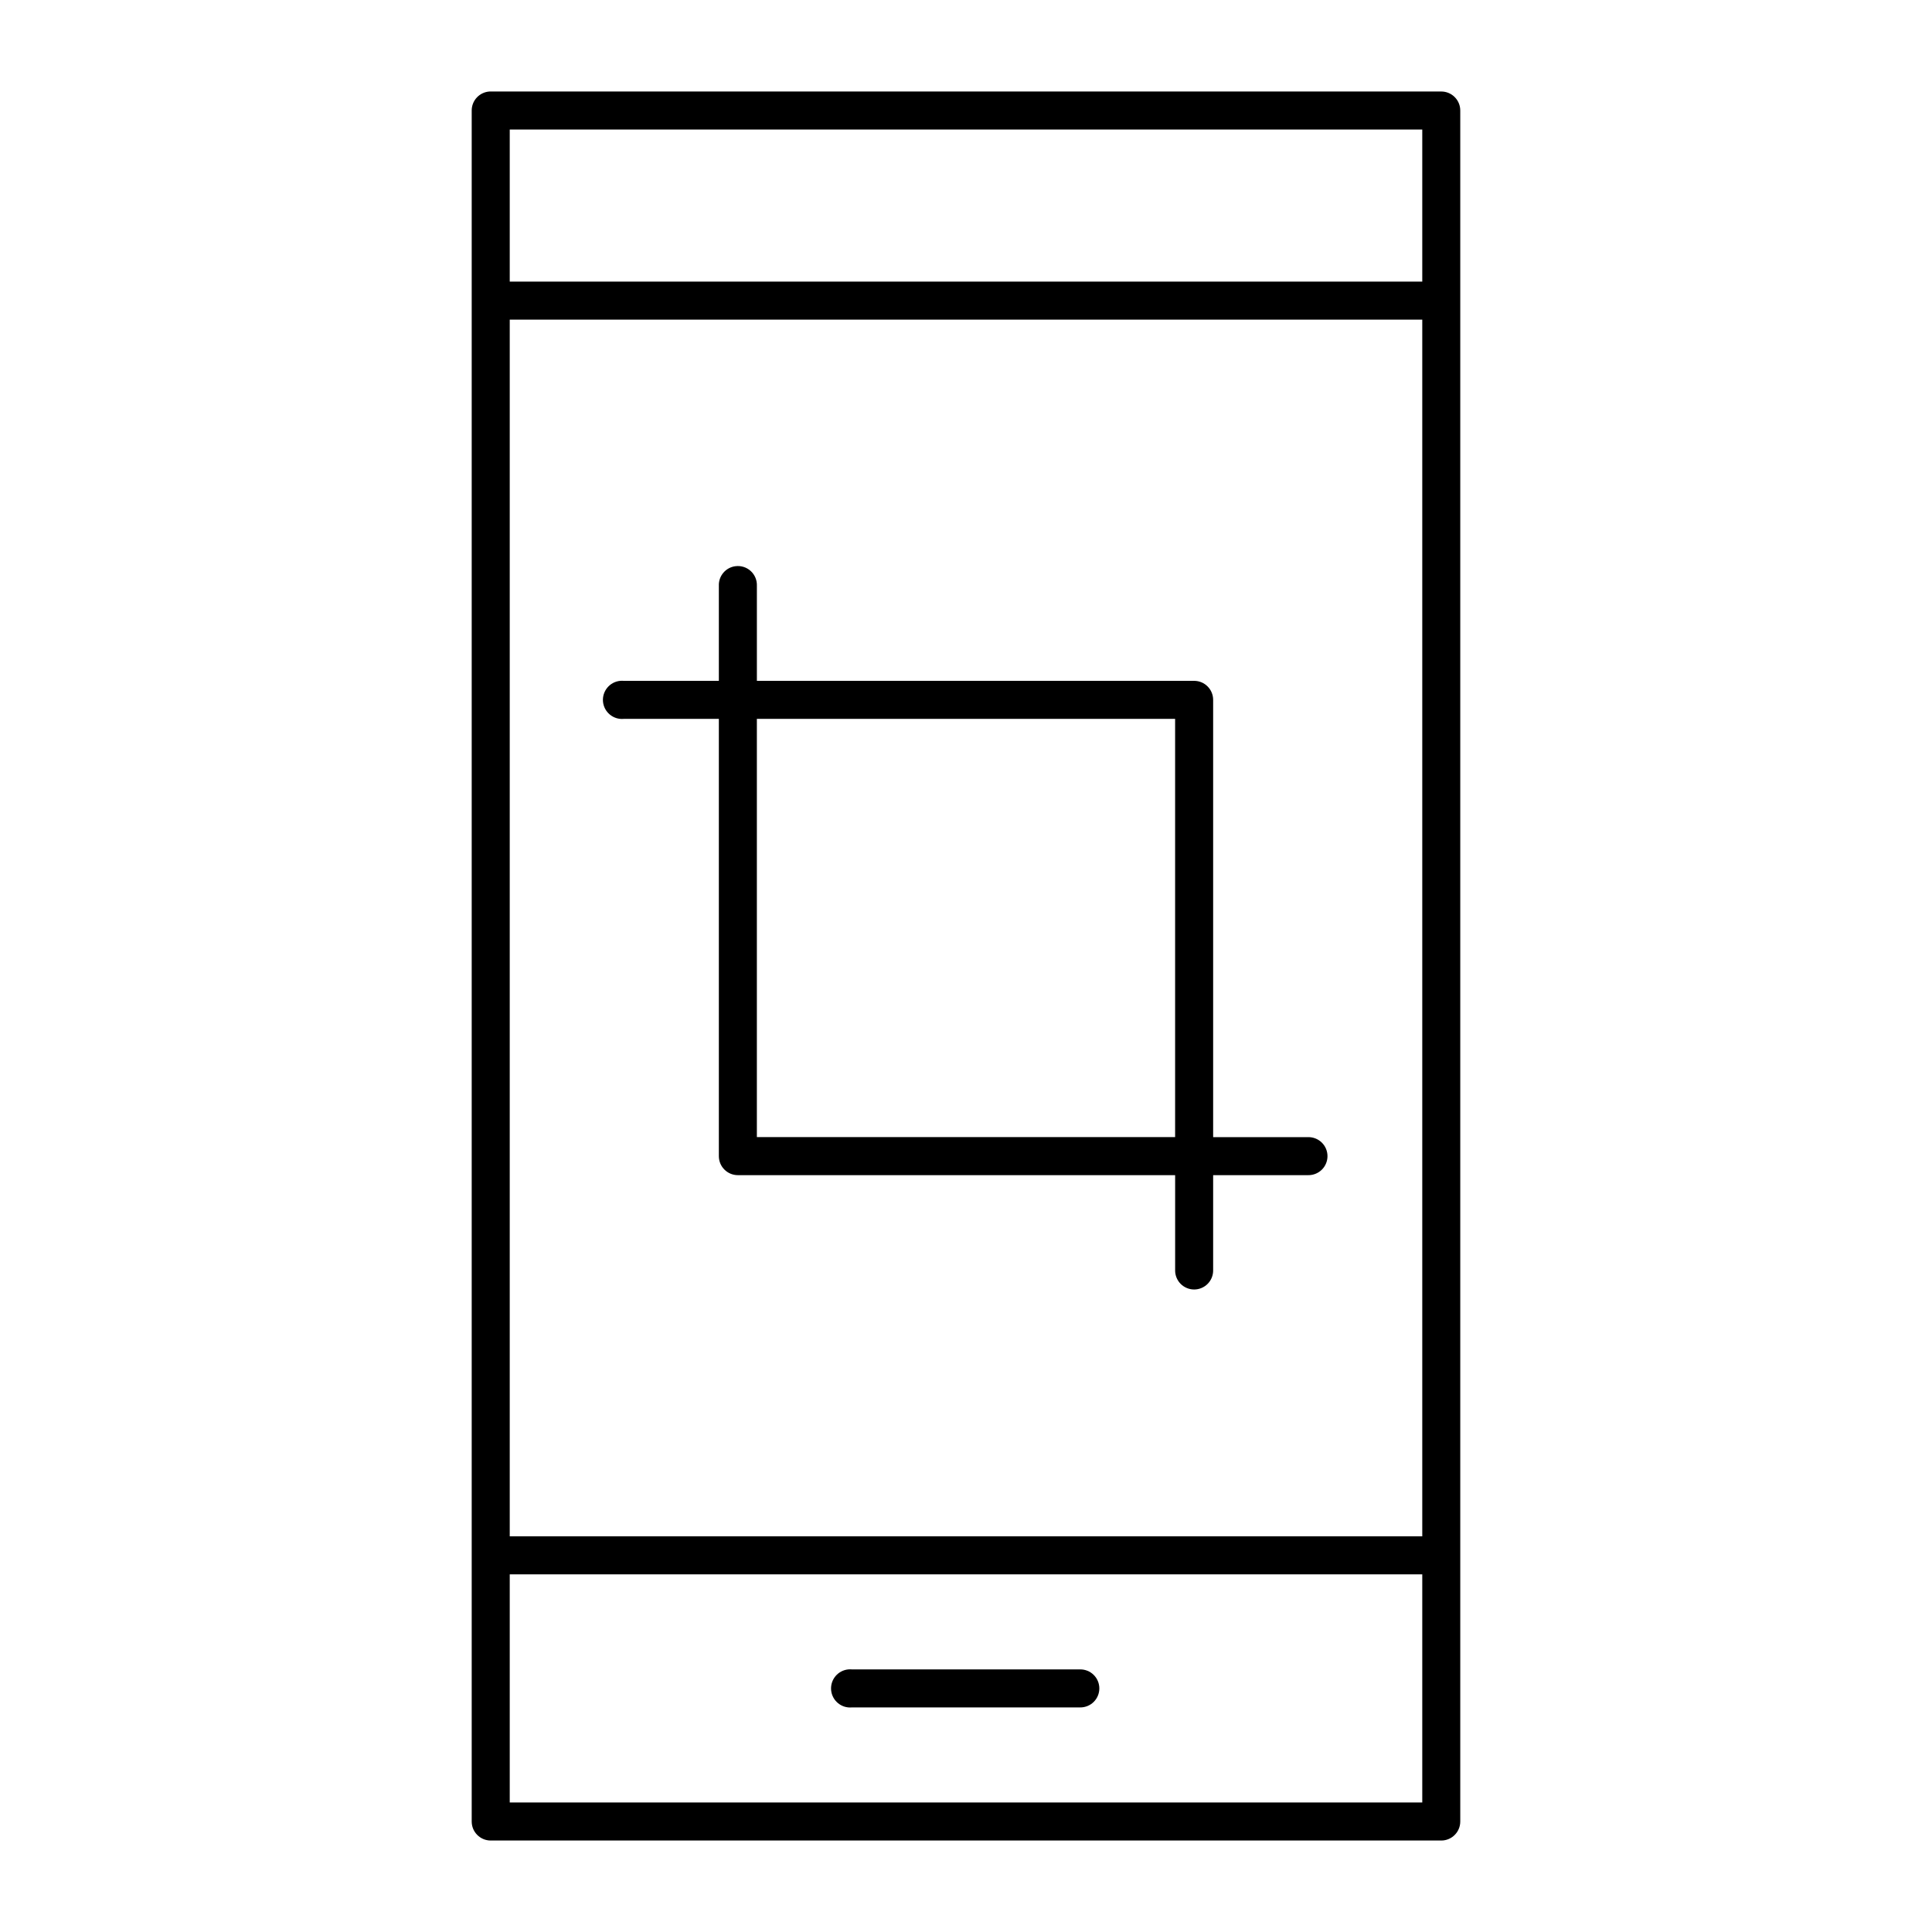
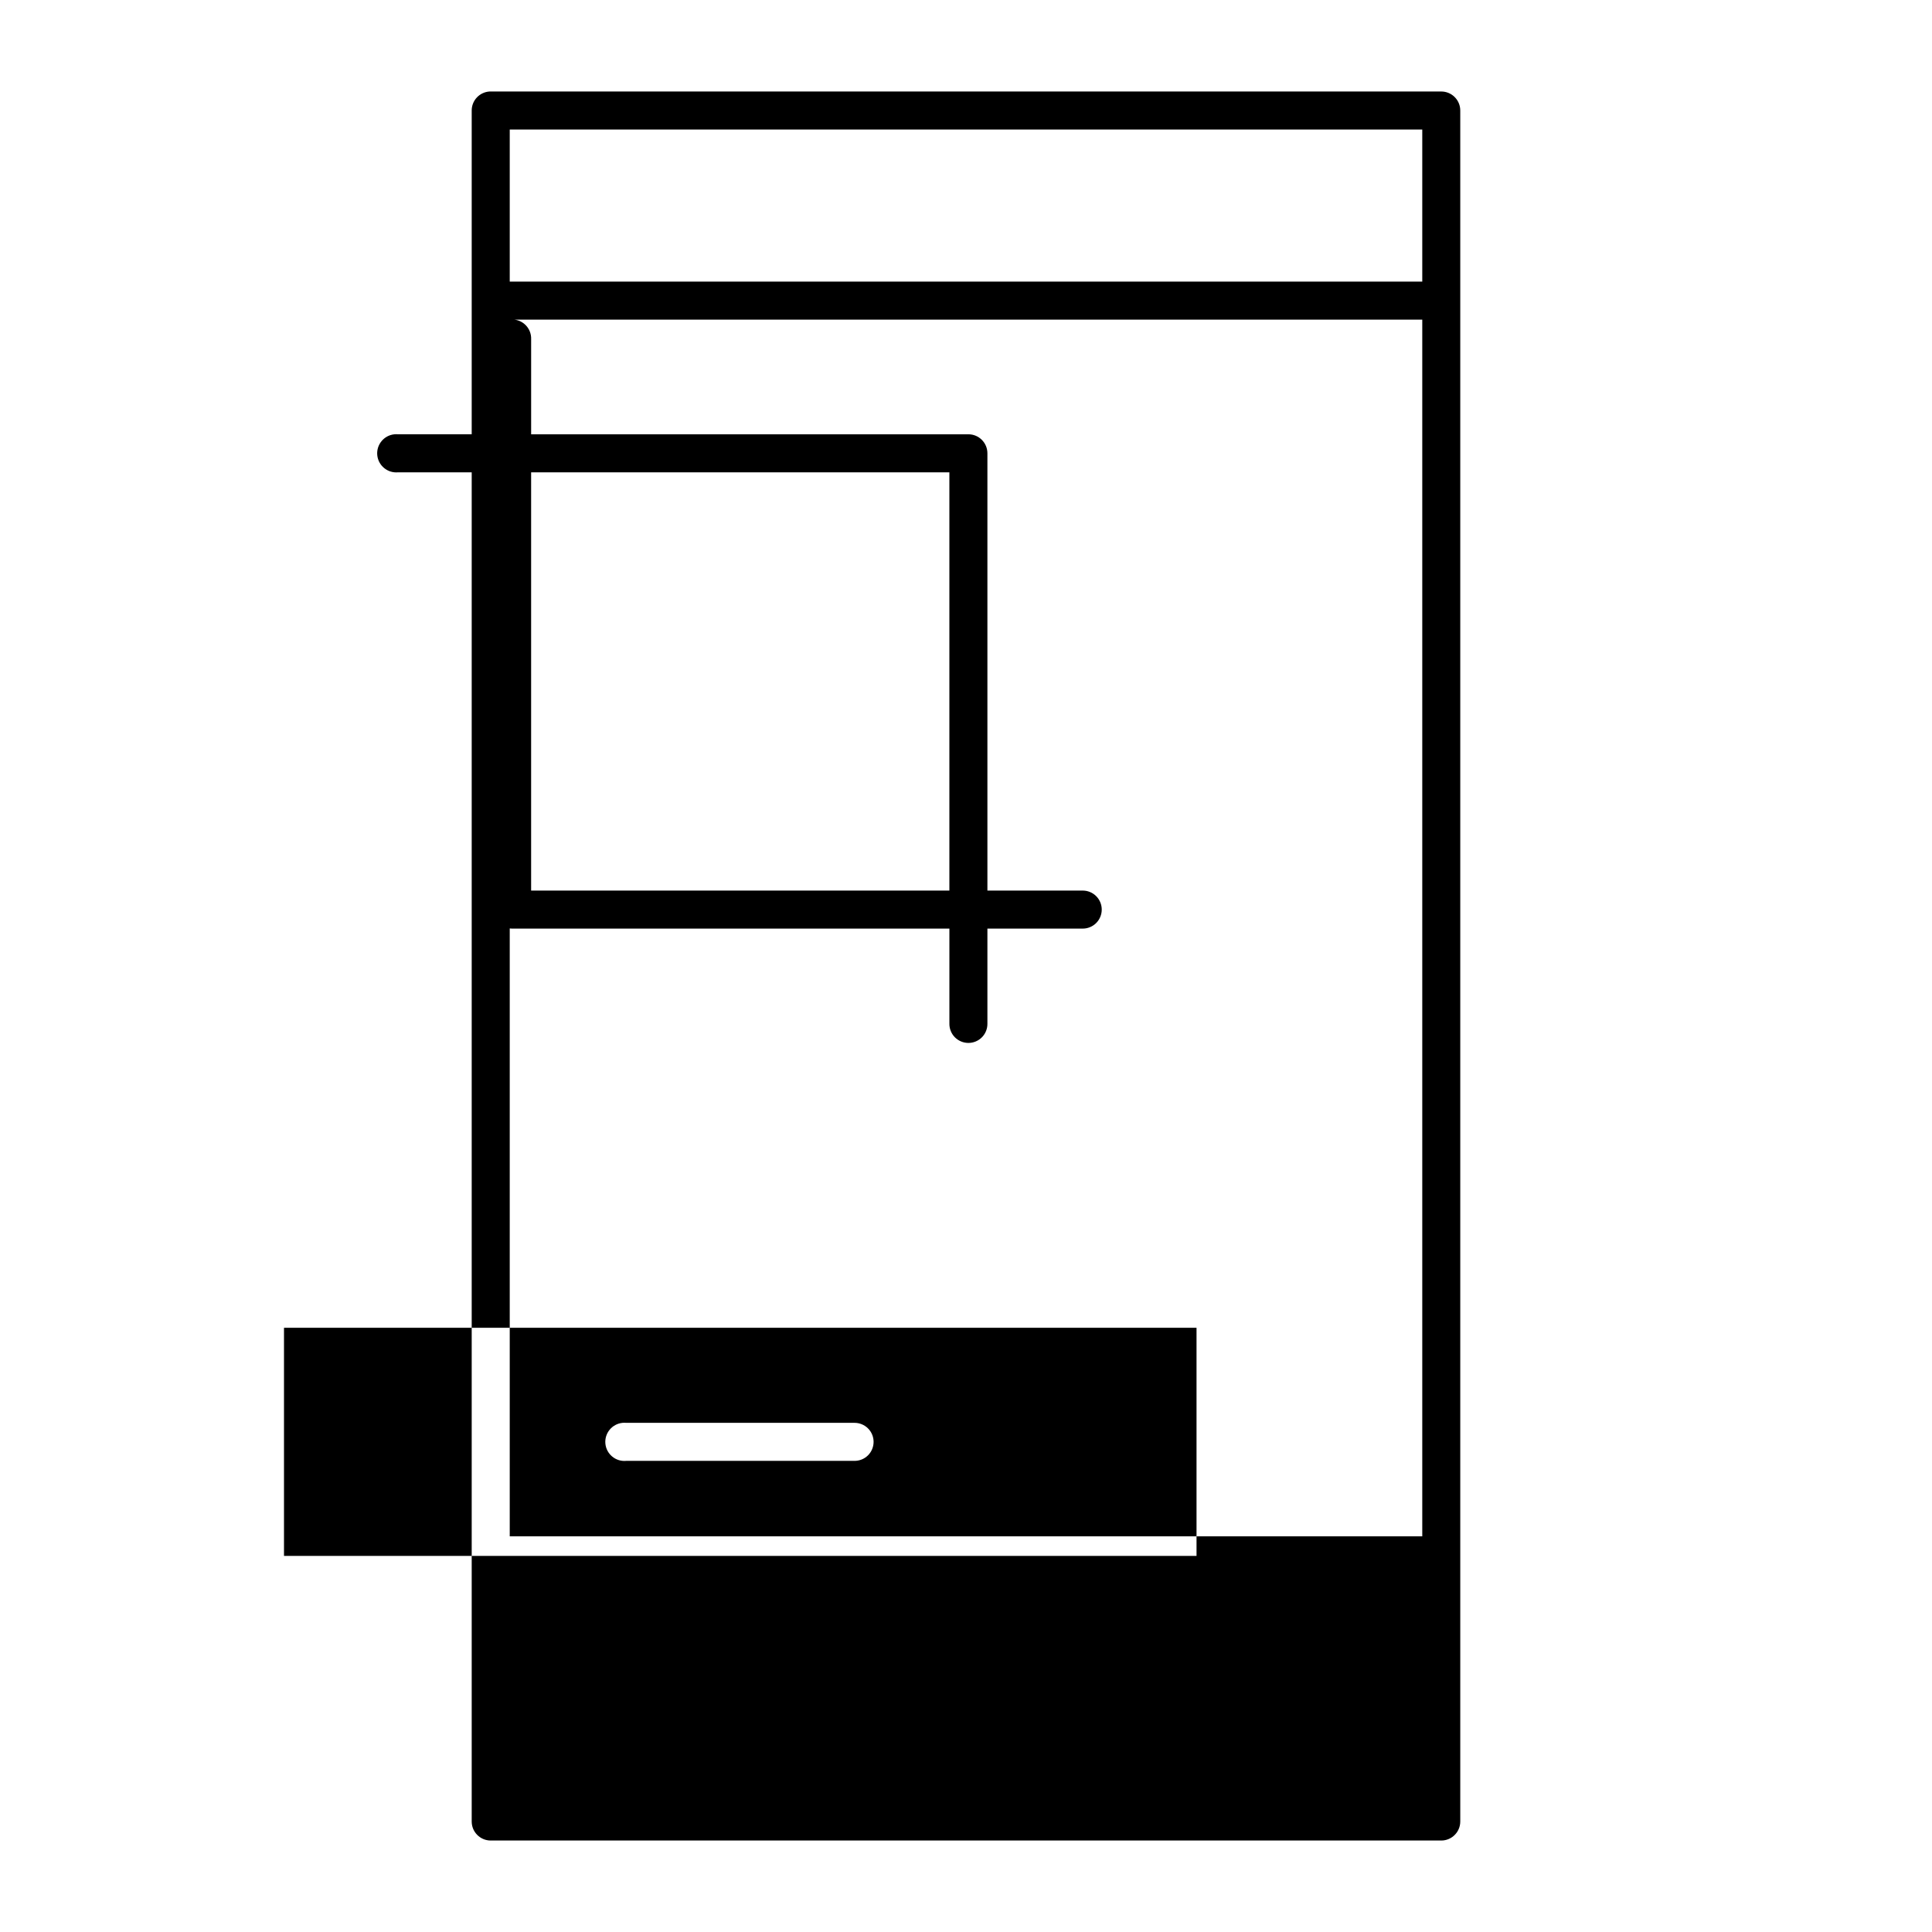
<svg xmlns="http://www.w3.org/2000/svg" fill="#000000" width="800px" height="800px" version="1.1" viewBox="144 144 512 512">
-   <path d="m273.73 168.25c-2.656 0.168-4.727 2.375-4.723 5.039v453.43c0 2.785 2.258 5.039 5.039 5.039h251.9c2.785 0 5.039-2.254 5.039-5.039v-453.43c0-2.785-2.254-5.039-5.039-5.039h-251.9c-0.105-0.004-0.211-0.004-0.316 0zm5.356 10.078h241.83v40.305h-241.83zm0 50.379h241.83v322.44h-241.83zm59.824 65.34c-2.594 0.324-4.508 2.582-4.406 5.195v25.188h-25.191c-0.312-0.027-0.629-0.027-0.945 0-2.781 0.262-4.824 2.731-4.566 5.512 0.262 2.781 2.731 4.828 5.512 4.566h25.191v115.88c0 2.781 2.254 5.039 5.039 5.039h115.88v25.191c-0.02 1.348 0.504 2.648 1.449 3.609 0.949 0.957 2.238 1.5 3.59 1.5 1.348 0 2.641-0.543 3.586-1.5 0.949-0.961 1.469-2.262 1.449-3.609v-25.191h25.191c1.348 0.02 2.648-0.504 3.609-1.449 0.961-0.949 1.5-2.242 1.5-3.59s-0.539-2.641-1.5-3.586c-0.961-0.949-2.262-1.469-3.609-1.453h-25.191v-115.88c0-2.781-2.254-5.039-5.035-5.039h-115.88v-25.188c0.059-1.48-0.535-2.91-1.629-3.914-1.09-1-2.566-1.469-4.039-1.281zm5.668 40.461h110.84v110.84h-110.84zm-65.492 226.71h241.83v60.457h-241.83zm89.738 25.188c-2.781 0.262-4.824 2.731-4.566 5.512 0.262 2.781 2.731 4.828 5.512 4.566h60.457c1.348 0.02 2.648-0.504 3.609-1.449 0.961-0.949 1.5-2.242 1.5-3.59 0-1.348-0.539-2.641-1.5-3.586-0.961-0.949-2.262-1.469-3.609-1.453h-60.457c-0.312-0.027-0.629-0.027-0.945 0z" />
+   <path d="m273.73 168.25c-2.656 0.168-4.727 2.375-4.723 5.039v453.43c0 2.785 2.258 5.039 5.039 5.039h251.9c2.785 0 5.039-2.254 5.039-5.039v-453.43c0-2.785-2.254-5.039-5.039-5.039h-251.9c-0.105-0.004-0.211-0.004-0.316 0zm5.356 10.078h241.83v40.305h-241.83zm0 50.379h241.83v322.44h-241.83zc-2.594 0.324-4.508 2.582-4.406 5.195v25.188h-25.191c-0.312-0.027-0.629-0.027-0.945 0-2.781 0.262-4.824 2.731-4.566 5.512 0.262 2.781 2.731 4.828 5.512 4.566h25.191v115.88c0 2.781 2.254 5.039 5.039 5.039h115.88v25.191c-0.02 1.348 0.504 2.648 1.449 3.609 0.949 0.957 2.238 1.5 3.59 1.5 1.348 0 2.641-0.543 3.586-1.5 0.949-0.961 1.469-2.262 1.449-3.609v-25.191h25.191c1.348 0.02 2.648-0.504 3.609-1.449 0.961-0.949 1.5-2.242 1.5-3.59s-0.539-2.641-1.5-3.586c-0.961-0.949-2.262-1.469-3.609-1.453h-25.191v-115.88c0-2.781-2.254-5.039-5.035-5.039h-115.88v-25.188c0.059-1.48-0.535-2.91-1.629-3.914-1.09-1-2.566-1.469-4.039-1.281zm5.668 40.461h110.84v110.84h-110.84zm-65.492 226.71h241.83v60.457h-241.83zm89.738 25.188c-2.781 0.262-4.824 2.731-4.566 5.512 0.262 2.781 2.731 4.828 5.512 4.566h60.457c1.348 0.02 2.648-0.504 3.609-1.449 0.961-0.949 1.5-2.242 1.5-3.59 0-1.348-0.539-2.641-1.5-3.586-0.961-0.949-2.262-1.469-3.609-1.453h-60.457c-0.312-0.027-0.629-0.027-0.945 0z" />
</svg>